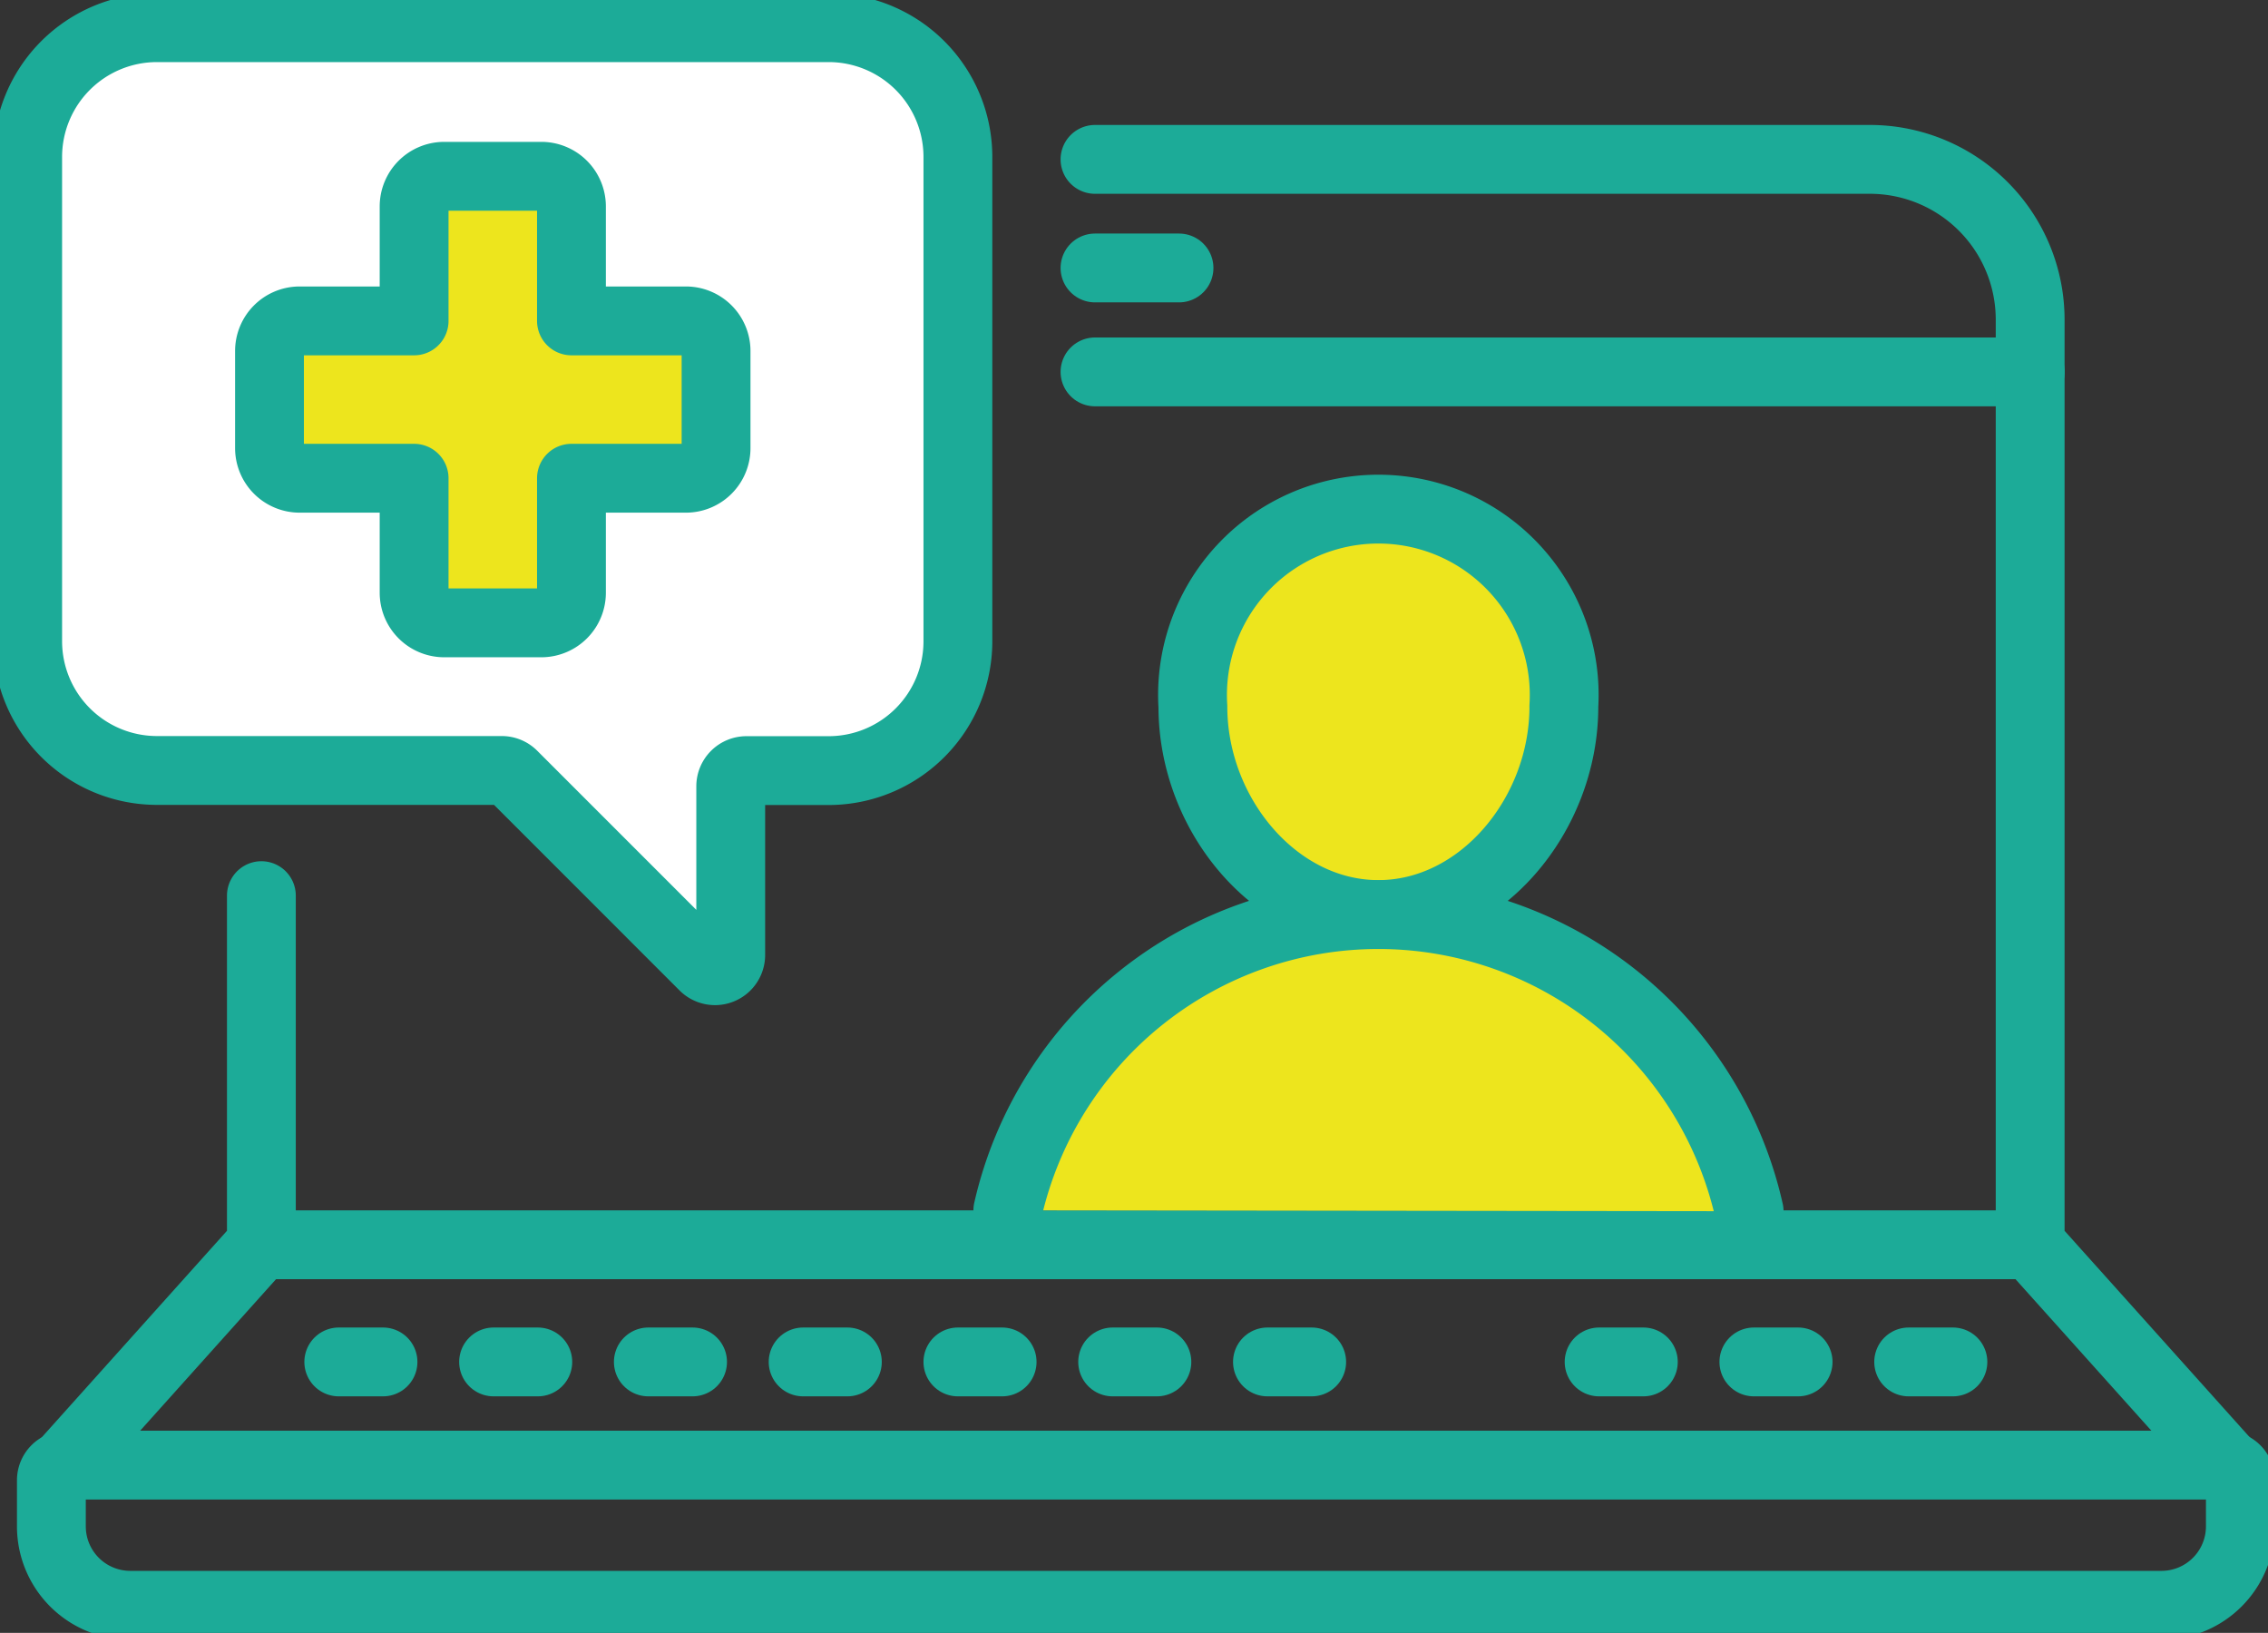
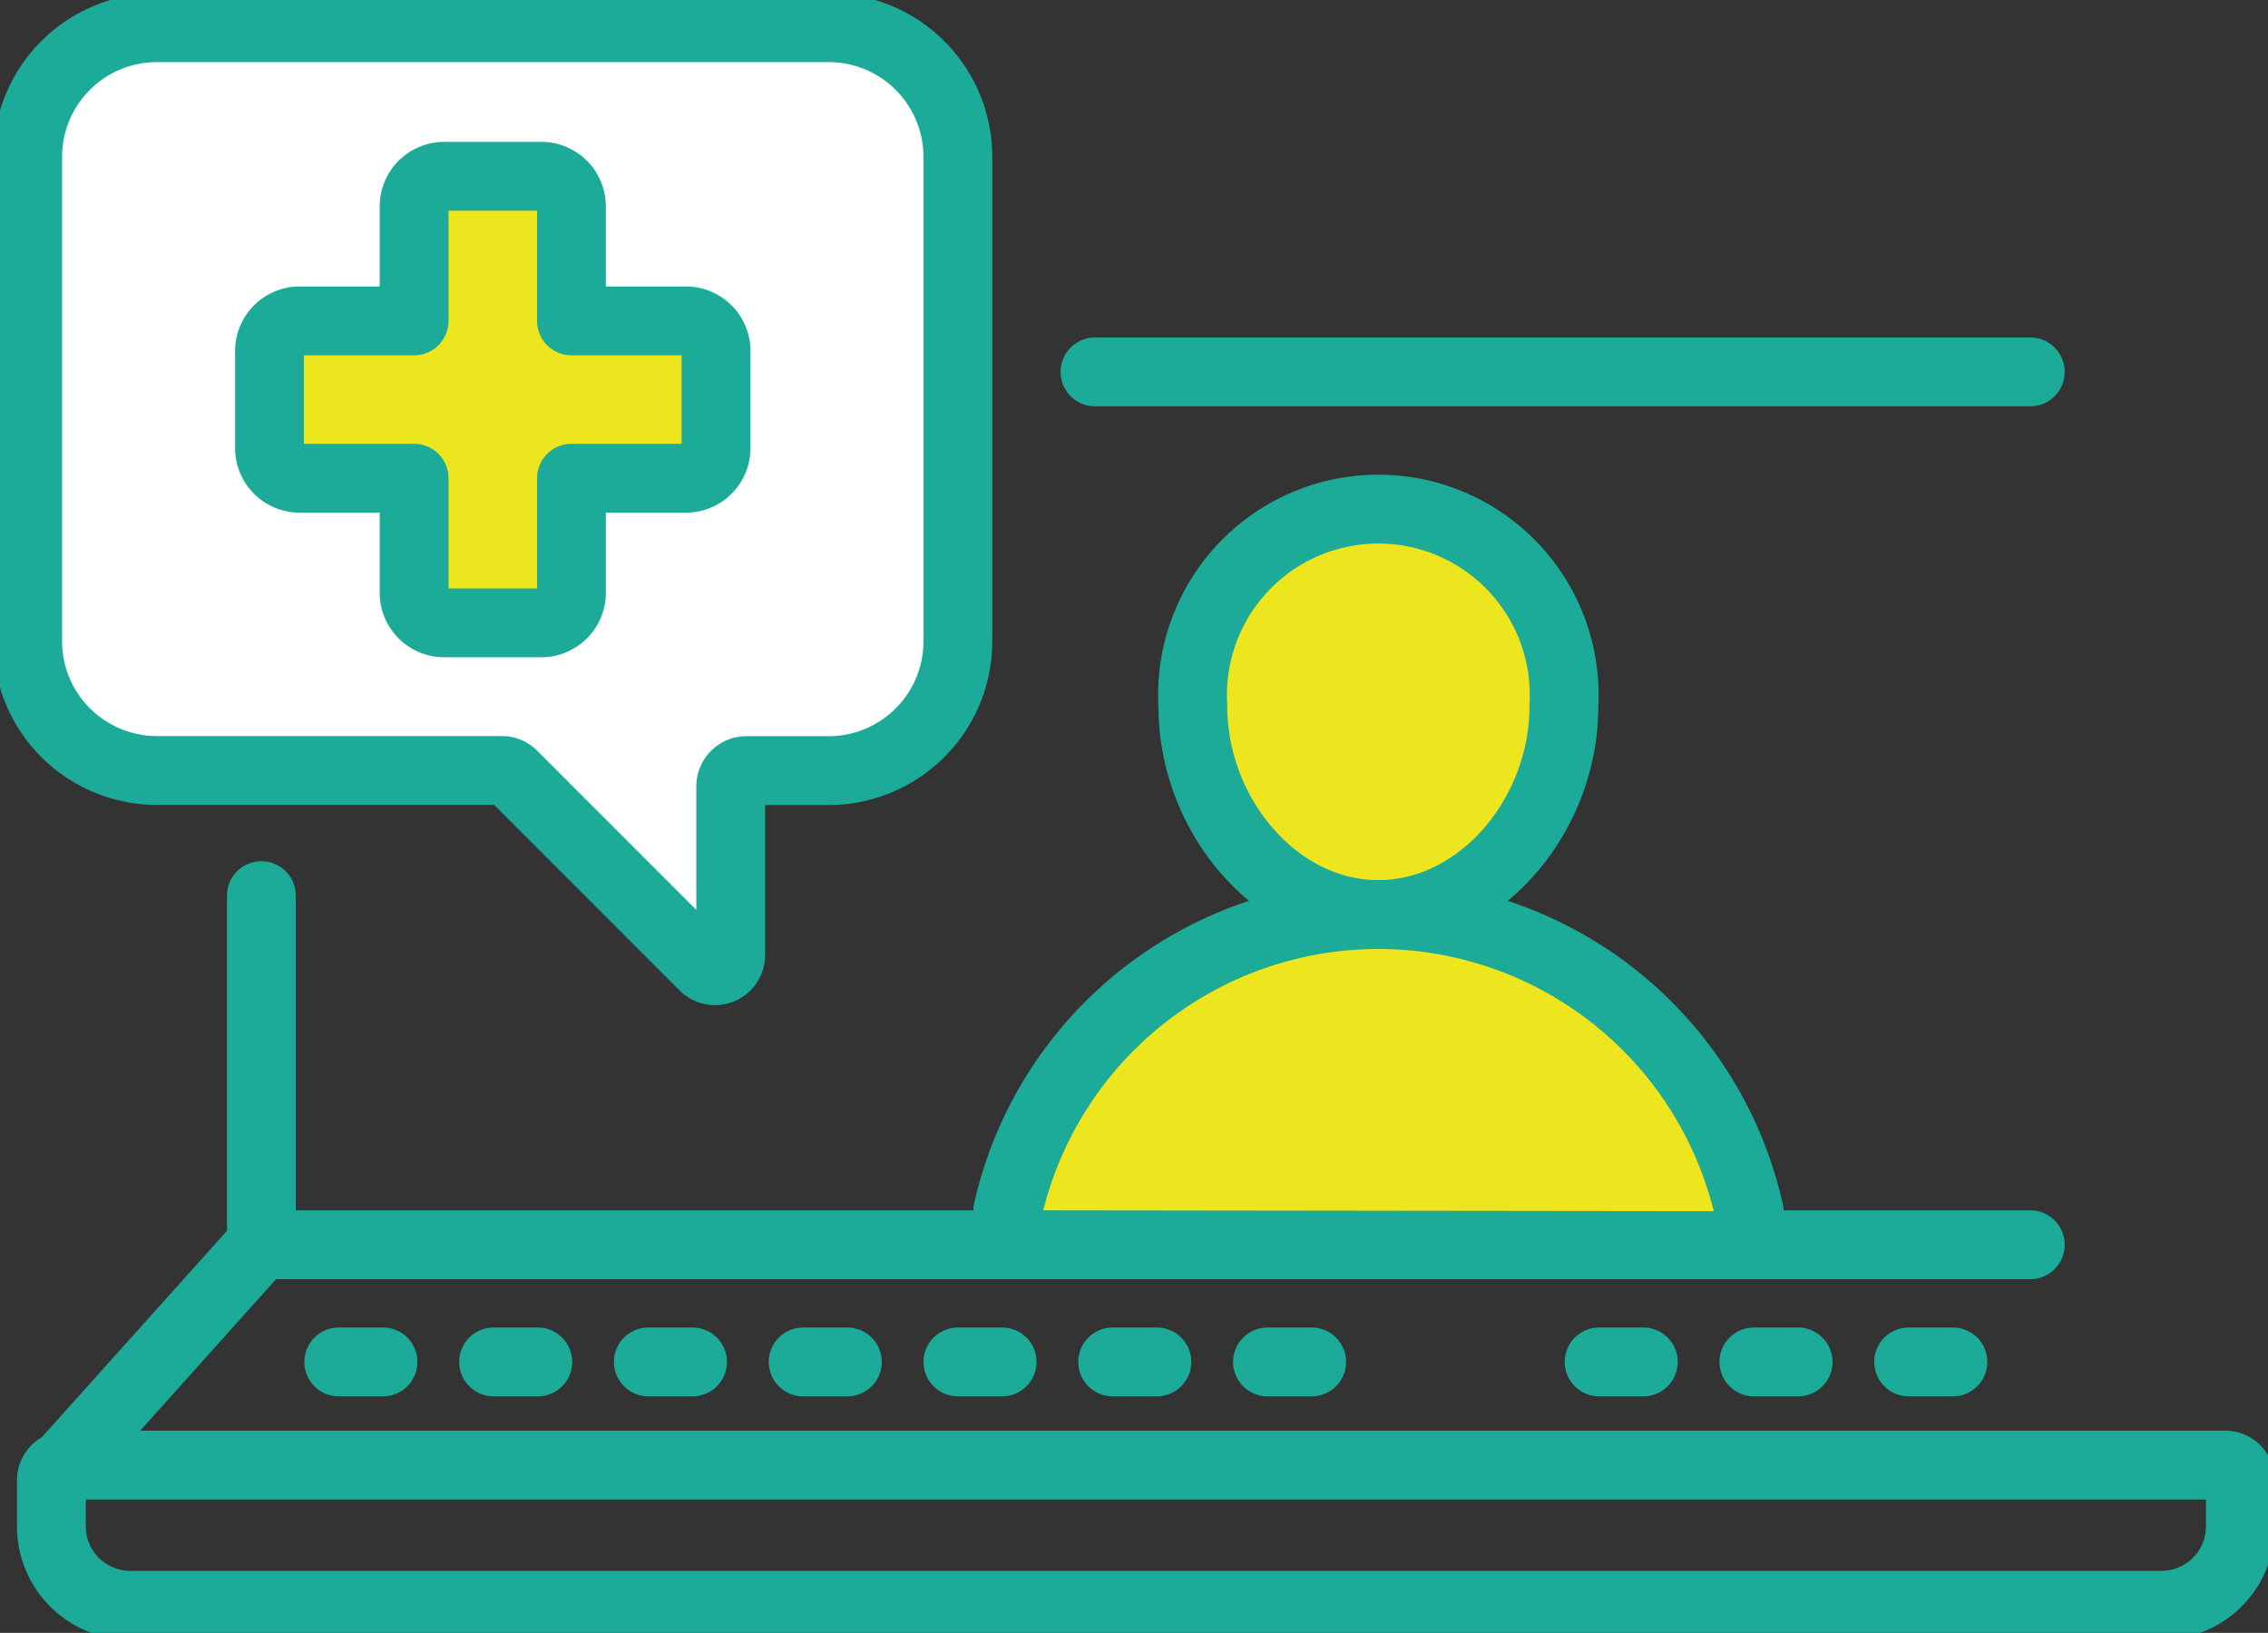
<svg xmlns="http://www.w3.org/2000/svg" width="65.902" height="47.446" viewBox="0 0 65.902 47.446">
  <rect x="0" y="0" width="65.902" height="47.446" fill="#333333" stroke="none" />
  <defs>
    <clipPath id="clip-path">
      <rect id="長方形_818" data-name="長方形 818" width="65.902" height="47.446" fill="none" />
    </clipPath>
  </defs>
  <g id="icon03" transform="translate(272 119)">
    <g id="グループ_118" data-name="グループ 118" transform="translate(-272 -119)" clip-path="url(#clip-path)">
      <path id="パス_117" data-name="パス 117" d="M11.36,311.585H74.087a.439.439,0,0,1,.44.44v1.34a2.293,2.293,0,0,1-2.293,2.293H13.214a2.293,2.293,0,0,1-2.293-2.293v-1.34A.44.44,0,0,1,11.36,311.585Z" transform="translate(-9.428 -269.014)" fill="none" stroke="#1cab98" stroke-linecap="round" stroke-linejoin="round" stroke-width="2" />
-       <line id="線_81" data-name="線 81" x2="2.441" transform="translate(31.818 7.786)" fill="none" stroke="#1cab98" stroke-linecap="round" stroke-linejoin="round" stroke-width="2" />
      <line id="線_82" data-name="線 82" x2="27.176" transform="translate(31.818 10.806)" fill="none" stroke="#1cab98" stroke-linecap="round" stroke-linejoin="round" stroke-width="2" />
-       <path id="パス_118" data-name="パス 118" d="M232.885,33.9H255.4a4.658,4.658,0,0,1,4.658,4.658V65.415l5.782,6.447" transform="translate(-201.067 -29.269)" fill="none" stroke="#1cab98" stroke-linecap="round" stroke-linejoin="round" stroke-width="2" />
      <path id="パス_119" data-name="パス 119" d="M13.272,207.042l5.782-6.447V190.473" transform="translate(-11.459 -164.449)" fill="none" stroke="#1cab98" stroke-linecap="round" stroke-linejoin="round" stroke-width="2" />
      <line id="線_83" data-name="線 83" x2="51.399" transform="translate(7.596 36.168)" fill="none" stroke="#1cab98" stroke-linecap="round" stroke-linejoin="round" stroke-width="2" />
      <line id="線_84" data-name="線 84" x2="1.285" transform="translate(32.331 39.573)" fill="none" stroke="#1cab98" stroke-linecap="round" stroke-linejoin="round" stroke-width="2" />
      <line id="線_85" data-name="線 85" x2="1.285" transform="translate(36.829 39.573)" fill="none" stroke="#1cab98" stroke-linecap="round" stroke-linejoin="round" stroke-width="2" />
      <line id="線_86" data-name="線 86" x2="1.285" transform="translate(23.337 39.573)" fill="none" stroke="#1cab98" stroke-linecap="round" stroke-linejoin="round" stroke-width="2" />
      <line id="線_87" data-name="線 87" x2="1.285" transform="translate(27.834 39.573)" fill="none" stroke="#1cab98" stroke-linecap="round" stroke-linejoin="round" stroke-width="2" />
      <line id="線_88" data-name="線 88" x2="1.285" transform="translate(18.839 39.573)" fill="none" stroke="#1cab98" stroke-linecap="round" stroke-linejoin="round" stroke-width="2" />
      <line id="線_89" data-name="線 89" x2="1.285" transform="translate(9.844 39.573)" fill="none" stroke="#1cab98" stroke-linecap="round" stroke-linejoin="round" stroke-width="2" />
      <line id="線_90" data-name="線 90" x2="1.285" transform="translate(14.342 39.573)" fill="none" stroke="#1cab98" stroke-linecap="round" stroke-linejoin="round" stroke-width="2" />
      <line id="線_91" data-name="線 91" x2="1.285" transform="translate(50.963 39.573)" fill="none" stroke="#1cab98" stroke-linecap="round" stroke-linejoin="round" stroke-width="2" />
      <line id="線_92" data-name="線 92" x2="1.285" transform="translate(55.461 39.573)" fill="none" stroke="#1cab98" stroke-linecap="round" stroke-linejoin="round" stroke-width="2" />
      <line id="線_93" data-name="線 93" x2="1.285" transform="translate(46.466 39.573)" fill="none" stroke="#1cab98" stroke-linecap="round" stroke-linejoin="round" stroke-width="2" />
      <path id="パス_120" data-name="パス 120" d="M9.639,5.883H29.156A3.757,3.757,0,0,1,32.912,9.64V23.713a3.757,3.757,0,0,1-3.757,3.757H26.768a.457.457,0,0,0-.457.457v4.9a.457.457,0,0,1-.781.323L19.981,27.6a.457.457,0,0,0-.323-.134H9.639a3.757,3.757,0,0,1-3.757-3.757V9.64A3.757,3.757,0,0,1,9.639,5.883Z" transform="translate(-5.078 -5.079)" fill="#fff" stroke="#1cab98" stroke-linecap="round" stroke-linejoin="round" stroke-width="2" />
-       <path id="パス_121" data-name="パス 121" d="M264.483,121.55c0,3.149-2.413,6.043-5.39,6.043s-5.39-2.894-5.39-6.043a5.4,5.4,0,1,1,10.779,0Z" transform="translate(-219.041 -101.02)" fill="#ede51d" stroke="#1cab98" stroke-linecap="round" stroke-linejoin="round" stroke-width="2" />
+       <path id="パス_121" data-name="パス 121" d="M264.483,121.55c0,3.149-2.413,6.043-5.39,6.043s-5.39-2.894-5.39-6.043a5.4,5.4,0,1,1,10.779,0" transform="translate(-219.041 -101.02)" fill="#ede51d" stroke="#1cab98" stroke-linecap="round" stroke-linejoin="round" stroke-width="2" />
      <path id="パス_122" data-name="パス 122" d="M214.342,210.407a11.042,11.042,0,0,1,21.54.026" transform="translate(-185.057 -175.239)" fill="#ede51d" stroke="#1cab98" stroke-linecap="round" stroke-linejoin="round" stroke-width="2" />
      <path id="パス_123" data-name="パス 123" d="M65.212,37.487h-2.82a.876.876,0,0,0-.876.876v3.326H58.19a.876.876,0,0,0-.876.876v2.82a.876.876,0,0,0,.876.876h3.326v3.326a.876.876,0,0,0,.876.876h2.82a.876.876,0,0,0,.876-.876V46.261h3.326a.876.876,0,0,0,.876-.876v-2.82a.876.876,0,0,0-.876-.876H66.088V38.363A.876.876,0,0,0,65.212,37.487Z" transform="translate(-49.483 -32.365)" fill="#ede51d" stroke="#1cab98" stroke-linecap="round" stroke-linejoin="round" stroke-width="2" />
    </g>
  </g>
</svg>